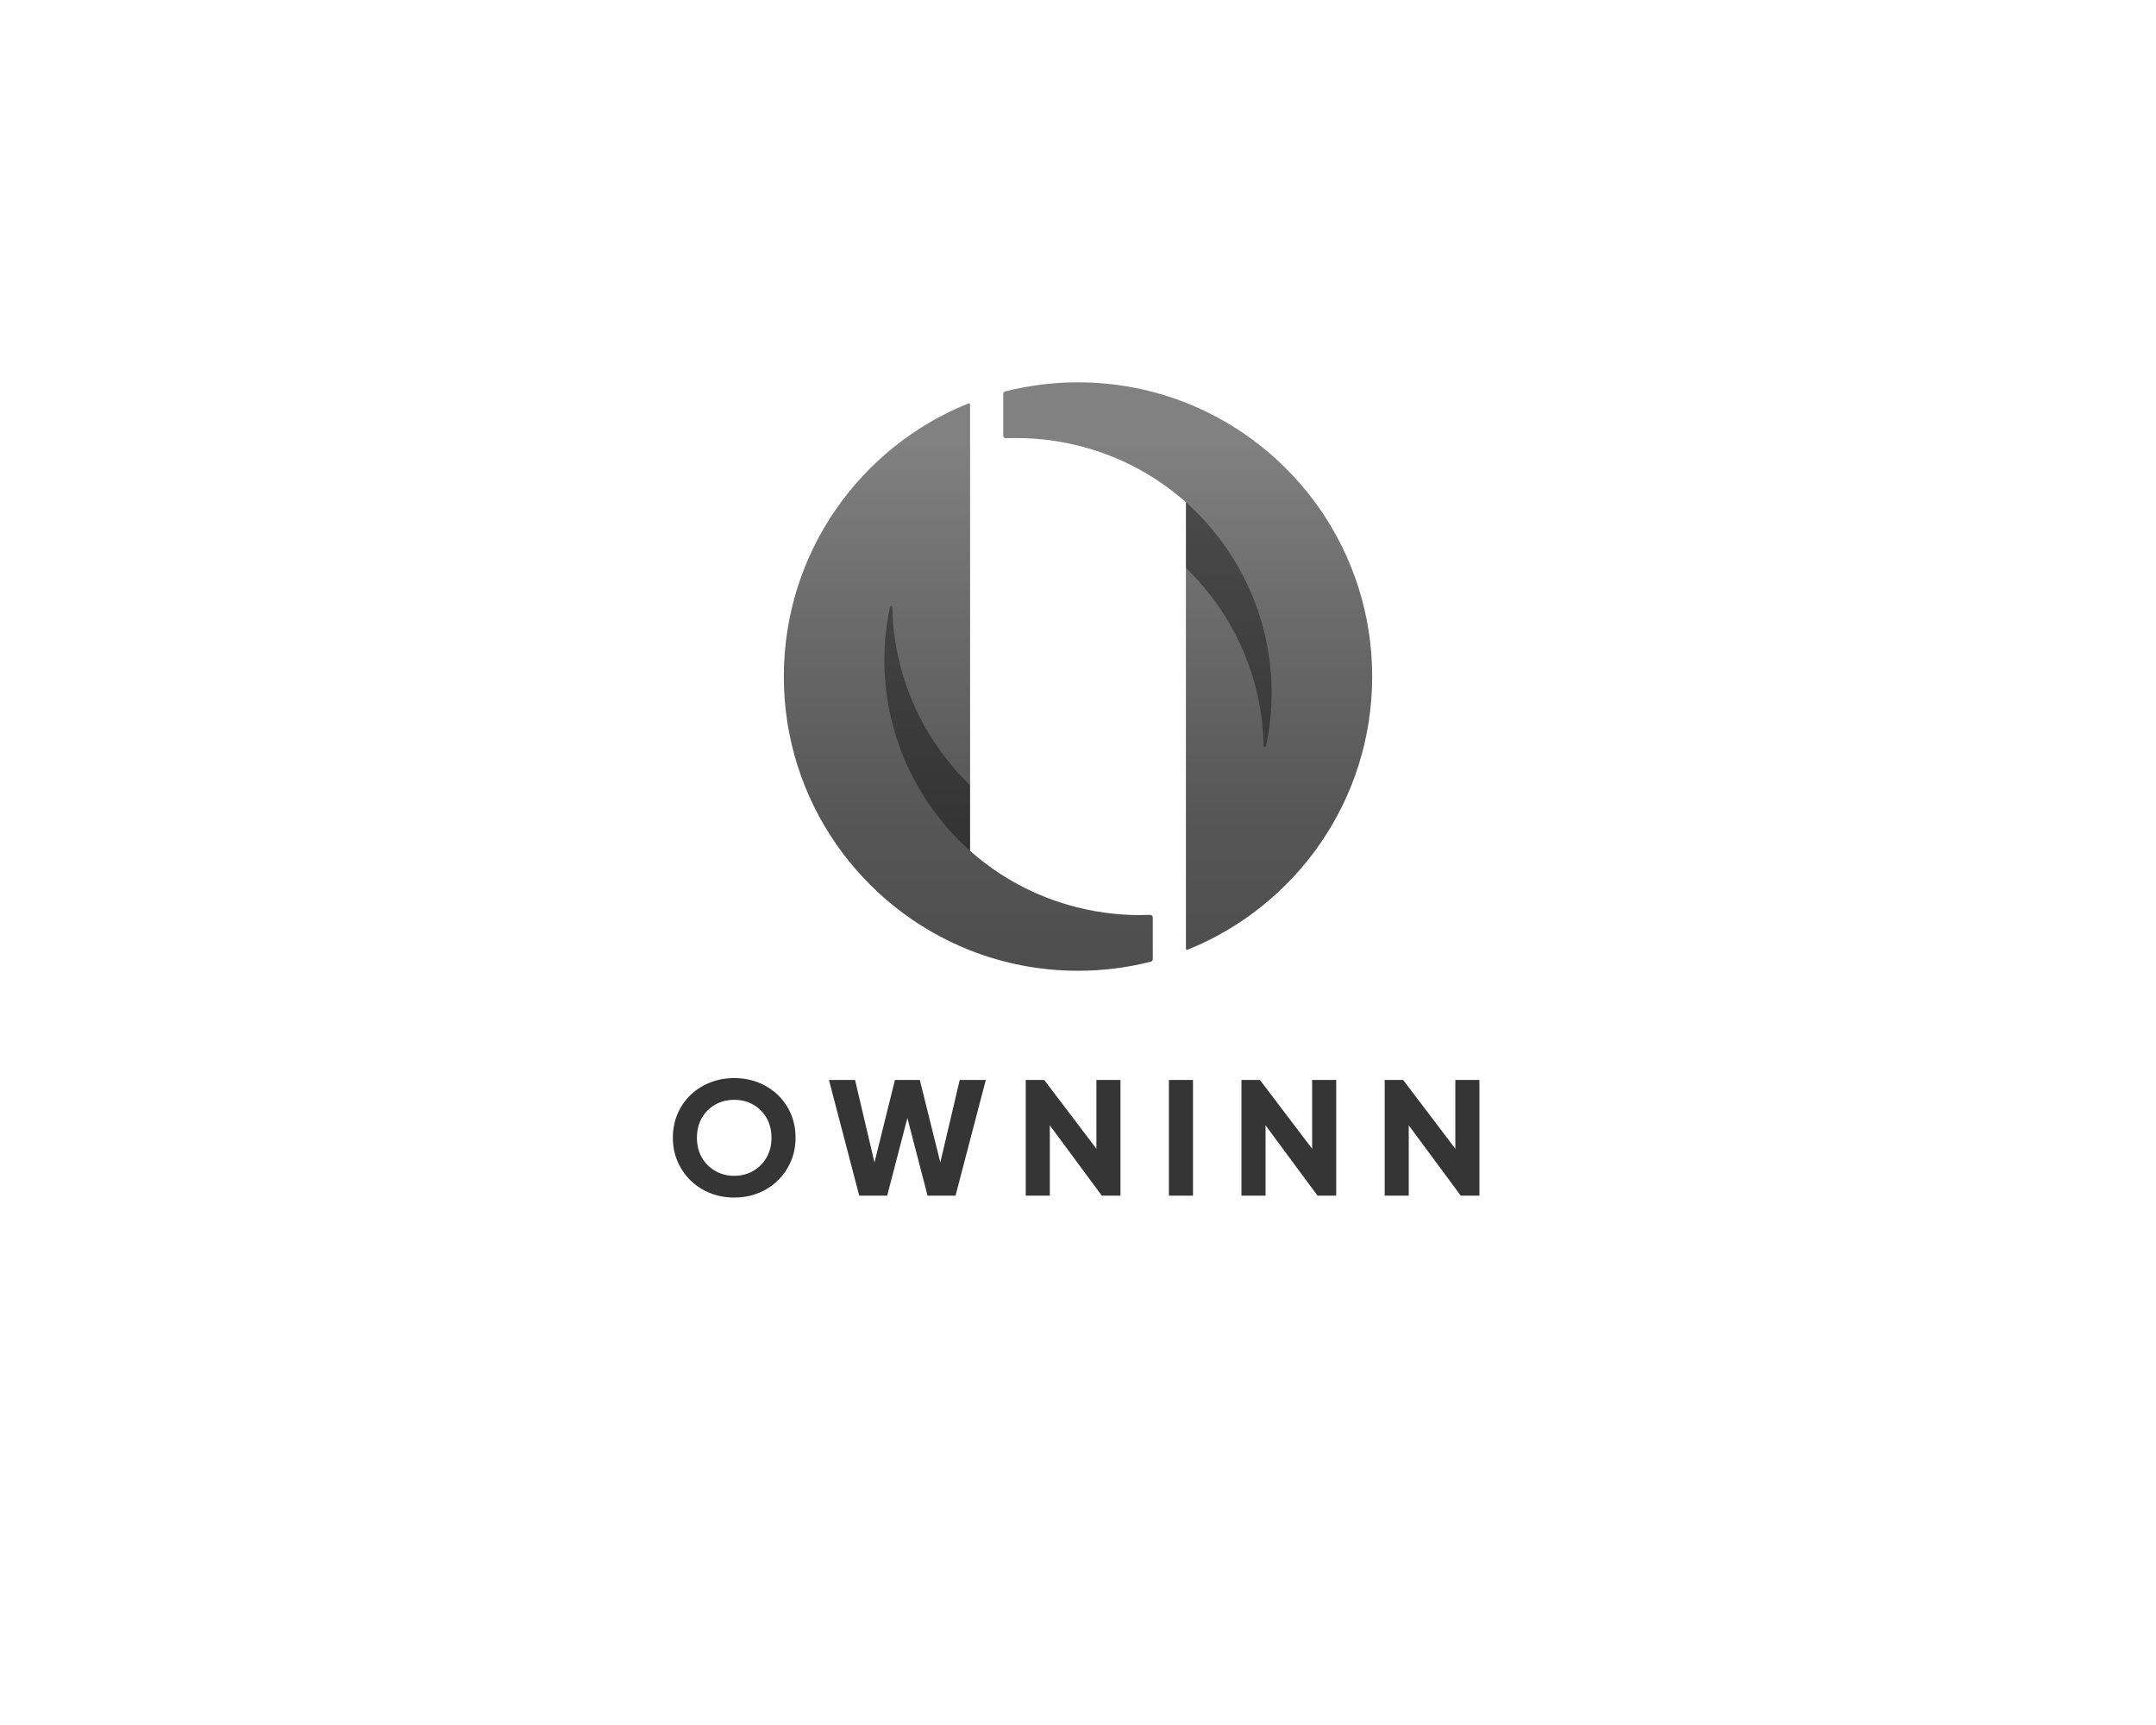
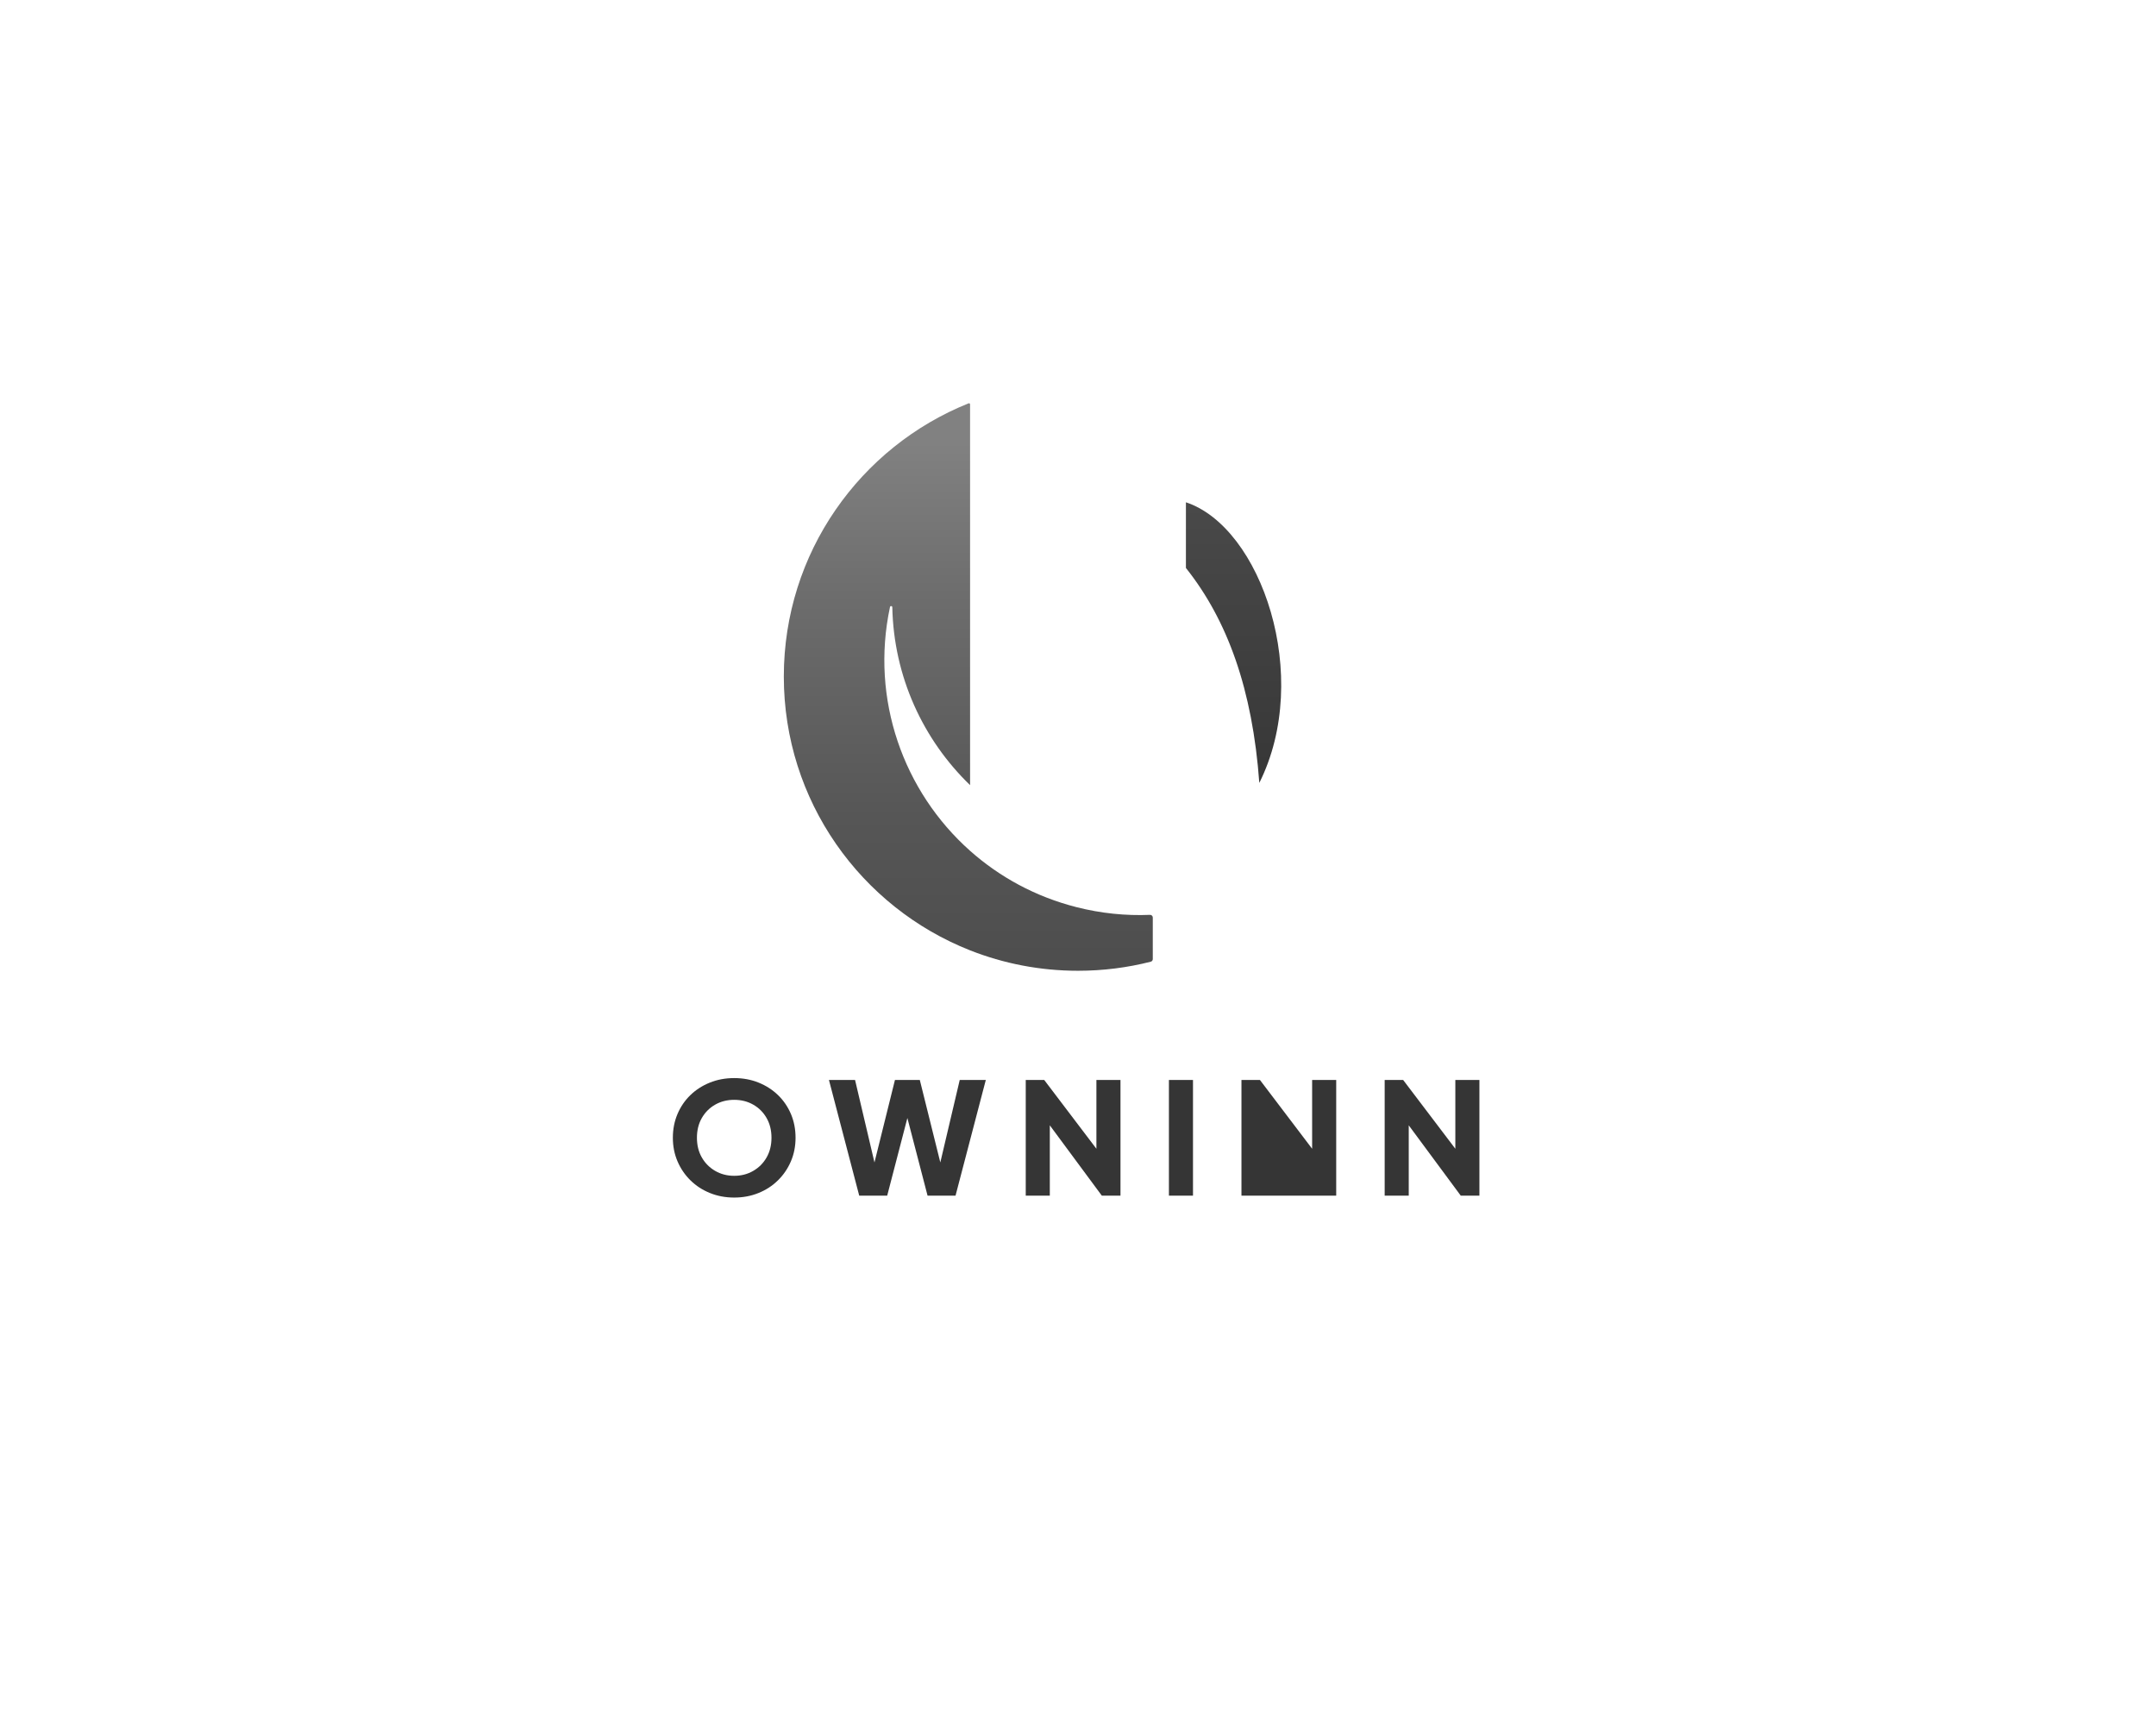
<svg xmlns="http://www.w3.org/2000/svg" version="1.1" width="1280" height="1024" viewBox="0 0 1280 1024" xml:space="preserve">
  <desc>Created with Fabric.js 5.3.0</desc>
  <defs>
</defs>
  <g transform="matrix(1 0 0 1 640 512)" id="background-logo">
    <rect style="stroke: none; stroke-width: 0; stroke-dasharray: none; stroke-linecap: butt; stroke-dashoffset: 0; stroke-linejoin: miter; stroke-miterlimit: 4; fill: rgb(255,255,255); fill-opacity: 0; fill-rule: nonzero; opacity: 1;" paint-order="stroke" x="-640" y="-512" rx="0" ry="0" width="1280" height="1024" />
  </g>
  <g transform="matrix(1.921 0 0 1.921 640 401.616)" id="logo-logo">
    <g style="" paint-order="stroke">
      <g transform="matrix(1.044 0 0 1.044 48.08 -10.494)">
        <linearGradient id="SVGID_42_5_5_5_1516098" gradientUnits="userSpaceOnUse" gradientTransform="matrix(1 0 0 1 0 0)" x1="343.707" y1="334.578" x2="343.707" y2="505.955">
          <stop offset="15.642%" style="stop-color:rgb(75,75,75);stop-opacity: 1" />
          <stop offset="100%" style="stop-color:rgb(43,43,43);stop-opacity: 1" />
        </linearGradient>
        <path style="stroke: none; stroke-width: 1; stroke-dasharray: none; stroke-linecap: butt; stroke-dashoffset: 0; stroke-linejoin: miter; stroke-miterlimit: 4; fill: url(#SVGID_42_5_5_5_1516098); fill-rule: nonzero; opacity: 1;" paint-order="stroke" transform=" translate(-343.707, -410.898)" d="M 351.328 452.425 C 349.311 424.741 341.894 404.258 329.6 388.808 L 329.6 369.37 C 351.878 376.707 367.095 420.949 351.328 452.425 z" stroke-linecap="round" />
      </g>
      <g transform="matrix(1.044 0 0 1.044 -48.08 10.492)">
        <linearGradient id="SVGID_43_6_6_6_1516099" gradientUnits="userSpaceOnUse" gradientTransform="matrix(1 0 0 1 0 0)" x1="251.593" y1="334.578" x2="251.593" y2="505.955">
          <stop offset="15.642%" style="stop-color:rgb(75,75,75);stop-opacity: 1" />
          <stop offset="100%" style="stop-color:rgb(43,43,43);stop-opacity: 1" />
        </linearGradient>
-         <path style="stroke: none; stroke-width: 1; stroke-dasharray: none; stroke-linecap: butt; stroke-dashoffset: 0; stroke-linejoin: miter; stroke-miterlimit: 4; fill: url(#SVGID_43_6_6_6_1516099); fill-rule: nonzero; opacity: 1;" paint-order="stroke" transform=" translate(-251.593, -431)" d="M 243.972 389.473 C 245.988 417.157 253.405 437.64 265.7 453.09 L 265.7 472.528 C 243.422 465.191 228.205 420.949 243.972 389.473 z" stroke-linecap="round" />
      </g>
      <g transform="matrix(1.044 0 0 1.044 33.903 -3.233)">
        <linearGradient id="SVGID_44_7_7_7_1516100" gradientUnits="userSpaceOnUse" gradientTransform="matrix(1 0 0 1 0 0)" x1="330.126" y1="333.458" x2="330.126" y2="503.824">
          <stop offset="10.615%" style="stop-color:rgb(129,129,129);stop-opacity: 1" />
          <stop offset="37.144%" style="stop-color:rgb(109,109,109);stop-opacity: 1" />
          <stop offset="75.683%" style="stop-color:rgb(86,86,86);stop-opacity: 1" />
          <stop offset="100%" style="stop-color:rgb(78,78,78);stop-opacity: 1" />
        </linearGradient>
-         <path style="stroke: none; stroke-width: 1; stroke-dasharray: none; stroke-linecap: butt; stroke-dashoffset: 0; stroke-linejoin: miter; stroke-miterlimit: 4; fill: url(#SVGID_44_7_7_7_1516100); fill-rule: nonzero; opacity: 1;" paint-order="stroke" transform=" translate(-330.126, -417.853)" d="M 384.738 420.95 C 384.738 457.6 362.099 488.964 330.04 501.819 C 329.83 501.903 329.6 501.747 329.6 501.521 L 329.6 388.809 C 343.469 402.207 352.197 420.855 352.623 441.472 C 352.631 441.884 353.223 441.937 353.309 441.534 C 359.149 414.201 349.315 386.895 329.6 369.371 C 320.882 361.62 310.228 355.784 298.139 352.703 C 290.835 350.842 283.505 350.114 276.339 350.414 C 275.889 350.432 275.513 350.076 275.513 349.626 L 275.513 337.317 C 275.513 336.955 275.758 336.637 276.108 336.548 C 282.998 334.794 290.212 333.863 297.648 333.863 C 308.928 333.863 319.708 336.006 329.6 339.909 C 361.892 352.653 384.738 384.132 384.738 420.95 z" stroke-linecap="round" />
      </g>
      <g transform="matrix(1.044 0 0 1.044 -33.903 3.233)">
        <linearGradient id="SVGID_45_8_8_8_1516101" gradientUnits="userSpaceOnUse" gradientTransform="matrix(1 0 0 1 0 0)" x1="265.174" y1="333.458" x2="265.174" y2="503.824">
          <stop offset="10.615%" style="stop-color:rgb(129,129,129);stop-opacity: 1" />
          <stop offset="37.144%" style="stop-color:rgb(109,109,109);stop-opacity: 1" />
          <stop offset="75.683%" style="stop-color:rgb(86,86,86);stop-opacity: 1" />
          <stop offset="100%" style="stop-color:rgb(78,78,78);stop-opacity: 1" />
        </linearGradient>
        <path style="stroke: none; stroke-width: 1; stroke-dasharray: none; stroke-linecap: butt; stroke-dashoffset: 0; stroke-linejoin: miter; stroke-miterlimit: 4; fill: url(#SVGID_45_8_8_8_1516101); fill-rule: nonzero; opacity: 1;" paint-order="stroke" transform=" translate(-265.174, -424.047)" d="M 319.787 492.274 L 319.787 504.583 C 319.787 504.945 319.542 505.263 319.191 505.352 C 312.302 507.106 305.088 508.037 297.652 508.037 C 286.372 508.037 275.592 505.894 265.7 501.991 C 233.408 489.247 210.562 457.768 210.562 420.95 C 210.562 384.3 233.201 352.936 265.26 340.081 C 265.47 339.997 265.7 340.153 265.7 340.379 L 265.7 453.091 C 251.831 439.693 243.103 421.045 242.677 400.428 C 242.669 400.016 242.077 399.963 241.991 400.366 C 236.151 427.699 245.984 455.005 265.7 472.529 C 274.418 480.28 285.072 486.116 297.161 489.197 C 304.465 491.058 311.795 491.786 318.961 491.486 C 319.411 491.468 319.787 491.824 319.787 492.274 z" stroke-linecap="round" />
      </g>
    </g>
  </g>
  <g transform="matrix(1.921 0 0 1.921 638.893 675.435)" id="text-logo">
    <g style="" paint-order="stroke">
      <g transform="matrix(1 0 0 1 0 0)" id="text-logo-path-0">
-         <path style="stroke: none; stroke-width: 0; stroke-dasharray: none; stroke-linecap: butt; stroke-dashoffset: 0; stroke-linejoin: miter; stroke-miterlimit: 4; fill: rgb(53,53,53); fill-rule: nonzero; opacity: 1;" paint-order="stroke" transform=" translate(-126.745, 17.88)" d="M 21.07 0.58 L 21.07 0.58 Q 25.1 0.58 28.56 -0.82 Q 32.02 -2.21 34.58 -4.73 Q 37.15 -7.25 38.59 -10.61 Q 40.03 -13.97 40.03 -17.9 L 40.03 -17.9 Q 40.03 -21.84 38.62 -25.2 Q 37.2 -28.56 34.63 -31.06 Q 32.06 -33.55 28.61 -34.94 Q 25.15 -36.34 21.07 -36.34 L 21.07 -36.34 Q 16.99 -36.34 13.54 -34.94 Q 10.08 -33.55 7.51 -31.06 Q 4.94 -28.56 3.53 -25.2 Q 2.11 -21.84 2.11 -17.9 L 2.11 -17.9 Q 2.11 -13.97 3.55 -10.61 Q 4.99 -7.25 7.56 -4.73 Q 10.13 -2.21 13.58 -0.82 Q 17.04 0.58 21.07 0.58 Z M 21.07 -6.14 L 21.07 -6.14 Q 17.81 -6.14 15.19 -7.66 Q 12.58 -9.17 11.06 -11.81 Q 9.55 -14.45 9.55 -17.9 L 9.55 -17.9 Q 9.55 -21.36 11.06 -24 Q 12.58 -26.64 15.19 -28.13 Q 17.81 -29.62 21.07 -29.62 L 21.07 -29.62 Q 24.34 -29.62 26.95 -28.13 Q 29.57 -26.64 31.08 -24 Q 32.59 -21.36 32.59 -17.9 L 32.59 -17.9 Q 32.59 -14.45 31.08 -11.81 Q 29.57 -9.17 26.95 -7.66 Q 24.34 -6.14 21.07 -6.14 Z M 50.35 -35.76 L 59.71 0 L 68.35 0 L 74.59 -24 L 80.83 0 L 89.47 0 L 98.83 -35.76 L 90.77 -35.76 L 84.77 -10.27 L 78.43 -35.76 L 70.75 -35.76 L 64.42 -10.27 L 58.42 -35.76 L 50.35 -35.76 Z M 111.17 -35.76 L 111.17 0 L 118.61 0 L 118.61 -21.74 L 134.69 0 L 140.45 0 L 140.45 -35.76 L 133.01 -35.76 L 133.01 -14.5 L 116.88 -35.76 L 111.17 -35.76 Z M 155.42 -35.76 L 155.42 0 L 162.86 0 L 162.86 -35.76 L 155.42 -35.76 Z M 177.84 -35.76 L 177.84 0 L 185.28 0 L 185.28 -21.74 L 201.36 0 L 207.12 0 L 207.12 -35.76 L 199.68 -35.76 L 199.68 -14.5 L 183.55 -35.76 L 177.84 -35.76 Z M 222.1 -35.76 L 222.1 0 L 229.54 0 L 229.54 -21.74 L 245.62 0 L 251.38 0 L 251.38 -35.76 L 243.94 -35.76 L 243.94 -14.5 L 227.81 -35.76 L 222.1 -35.76 Z" stroke-linecap="round" />
+         <path style="stroke: none; stroke-width: 0; stroke-dasharray: none; stroke-linecap: butt; stroke-dashoffset: 0; stroke-linejoin: miter; stroke-miterlimit: 4; fill: rgb(53,53,53); fill-rule: nonzero; opacity: 1;" paint-order="stroke" transform=" translate(-126.745, 17.88)" d="M 21.07 0.58 L 21.07 0.58 Q 25.1 0.58 28.56 -0.82 Q 32.02 -2.21 34.58 -4.73 Q 37.15 -7.25 38.59 -10.61 Q 40.03 -13.97 40.03 -17.9 L 40.03 -17.9 Q 40.03 -21.84 38.62 -25.2 Q 37.2 -28.56 34.63 -31.06 Q 32.06 -33.55 28.61 -34.94 Q 25.15 -36.34 21.07 -36.34 L 21.07 -36.34 Q 16.99 -36.34 13.54 -34.94 Q 10.08 -33.55 7.51 -31.06 Q 4.94 -28.56 3.53 -25.2 Q 2.11 -21.84 2.11 -17.9 L 2.11 -17.9 Q 2.11 -13.97 3.55 -10.61 Q 4.99 -7.25 7.56 -4.73 Q 10.13 -2.21 13.58 -0.82 Q 17.04 0.58 21.07 0.58 Z M 21.07 -6.14 L 21.07 -6.14 Q 17.81 -6.14 15.19 -7.66 Q 12.58 -9.17 11.06 -11.81 Q 9.55 -14.45 9.55 -17.9 L 9.55 -17.9 Q 9.55 -21.36 11.06 -24 Q 12.58 -26.64 15.19 -28.13 Q 17.81 -29.62 21.07 -29.62 L 21.07 -29.62 Q 24.34 -29.62 26.95 -28.13 Q 29.57 -26.64 31.08 -24 Q 32.59 -21.36 32.59 -17.9 L 32.59 -17.9 Q 32.59 -14.45 31.08 -11.81 Q 29.57 -9.17 26.95 -7.66 Q 24.34 -6.14 21.07 -6.14 Z M 50.35 -35.76 L 59.71 0 L 68.35 0 L 74.59 -24 L 80.83 0 L 89.47 0 L 98.83 -35.76 L 90.77 -35.76 L 84.77 -10.27 L 78.43 -35.76 L 70.75 -35.76 L 64.42 -10.27 L 58.42 -35.76 L 50.35 -35.76 Z M 111.17 -35.76 L 111.17 0 L 118.61 0 L 118.61 -21.74 L 134.69 0 L 140.45 0 L 140.45 -35.76 L 133.01 -35.76 L 133.01 -14.5 L 116.88 -35.76 L 111.17 -35.76 Z M 155.42 -35.76 L 155.42 0 L 162.86 0 L 162.86 -35.76 L 155.42 -35.76 Z M 177.84 -35.76 L 177.84 0 L 185.28 0 L 201.36 0 L 207.12 0 L 207.12 -35.76 L 199.68 -35.76 L 199.68 -14.5 L 183.55 -35.76 L 177.84 -35.76 Z M 222.1 -35.76 L 222.1 0 L 229.54 0 L 229.54 -21.74 L 245.62 0 L 251.38 0 L 251.38 -35.76 L 243.94 -35.76 L 243.94 -14.5 L 227.81 -35.76 L 222.1 -35.76 Z" stroke-linecap="round" />
      </g>
    </g>
  </g>
</svg>